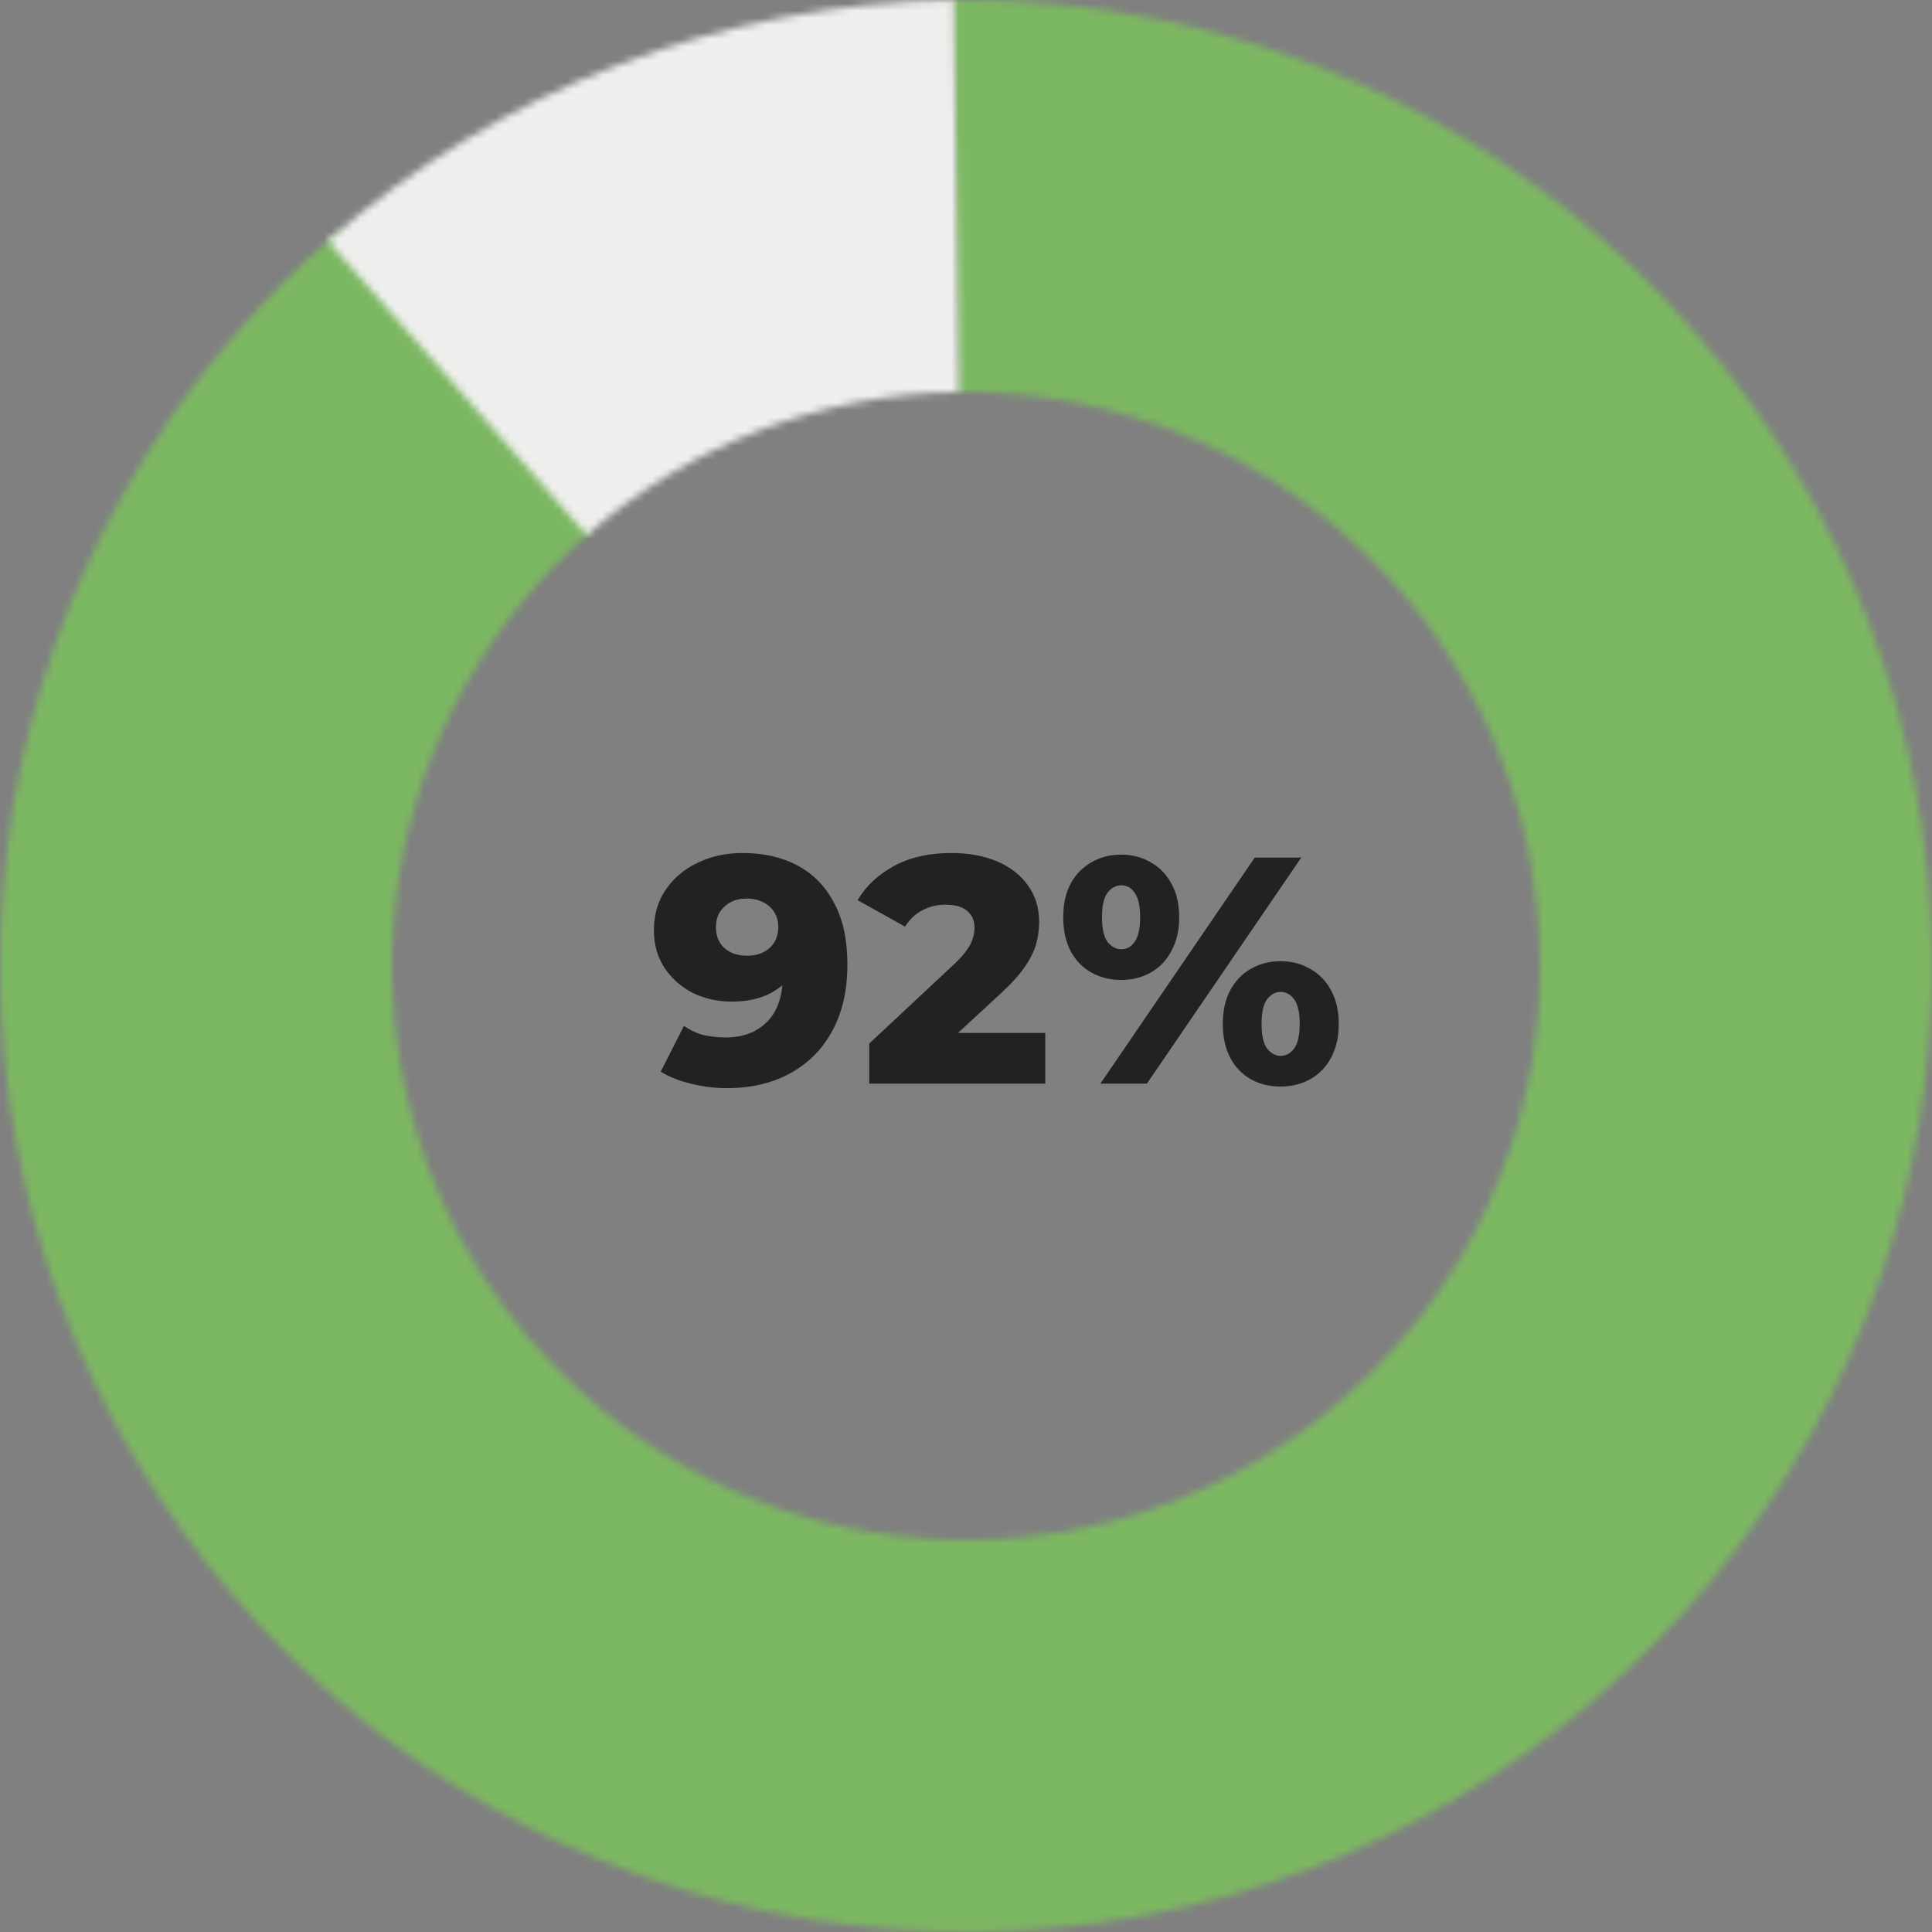
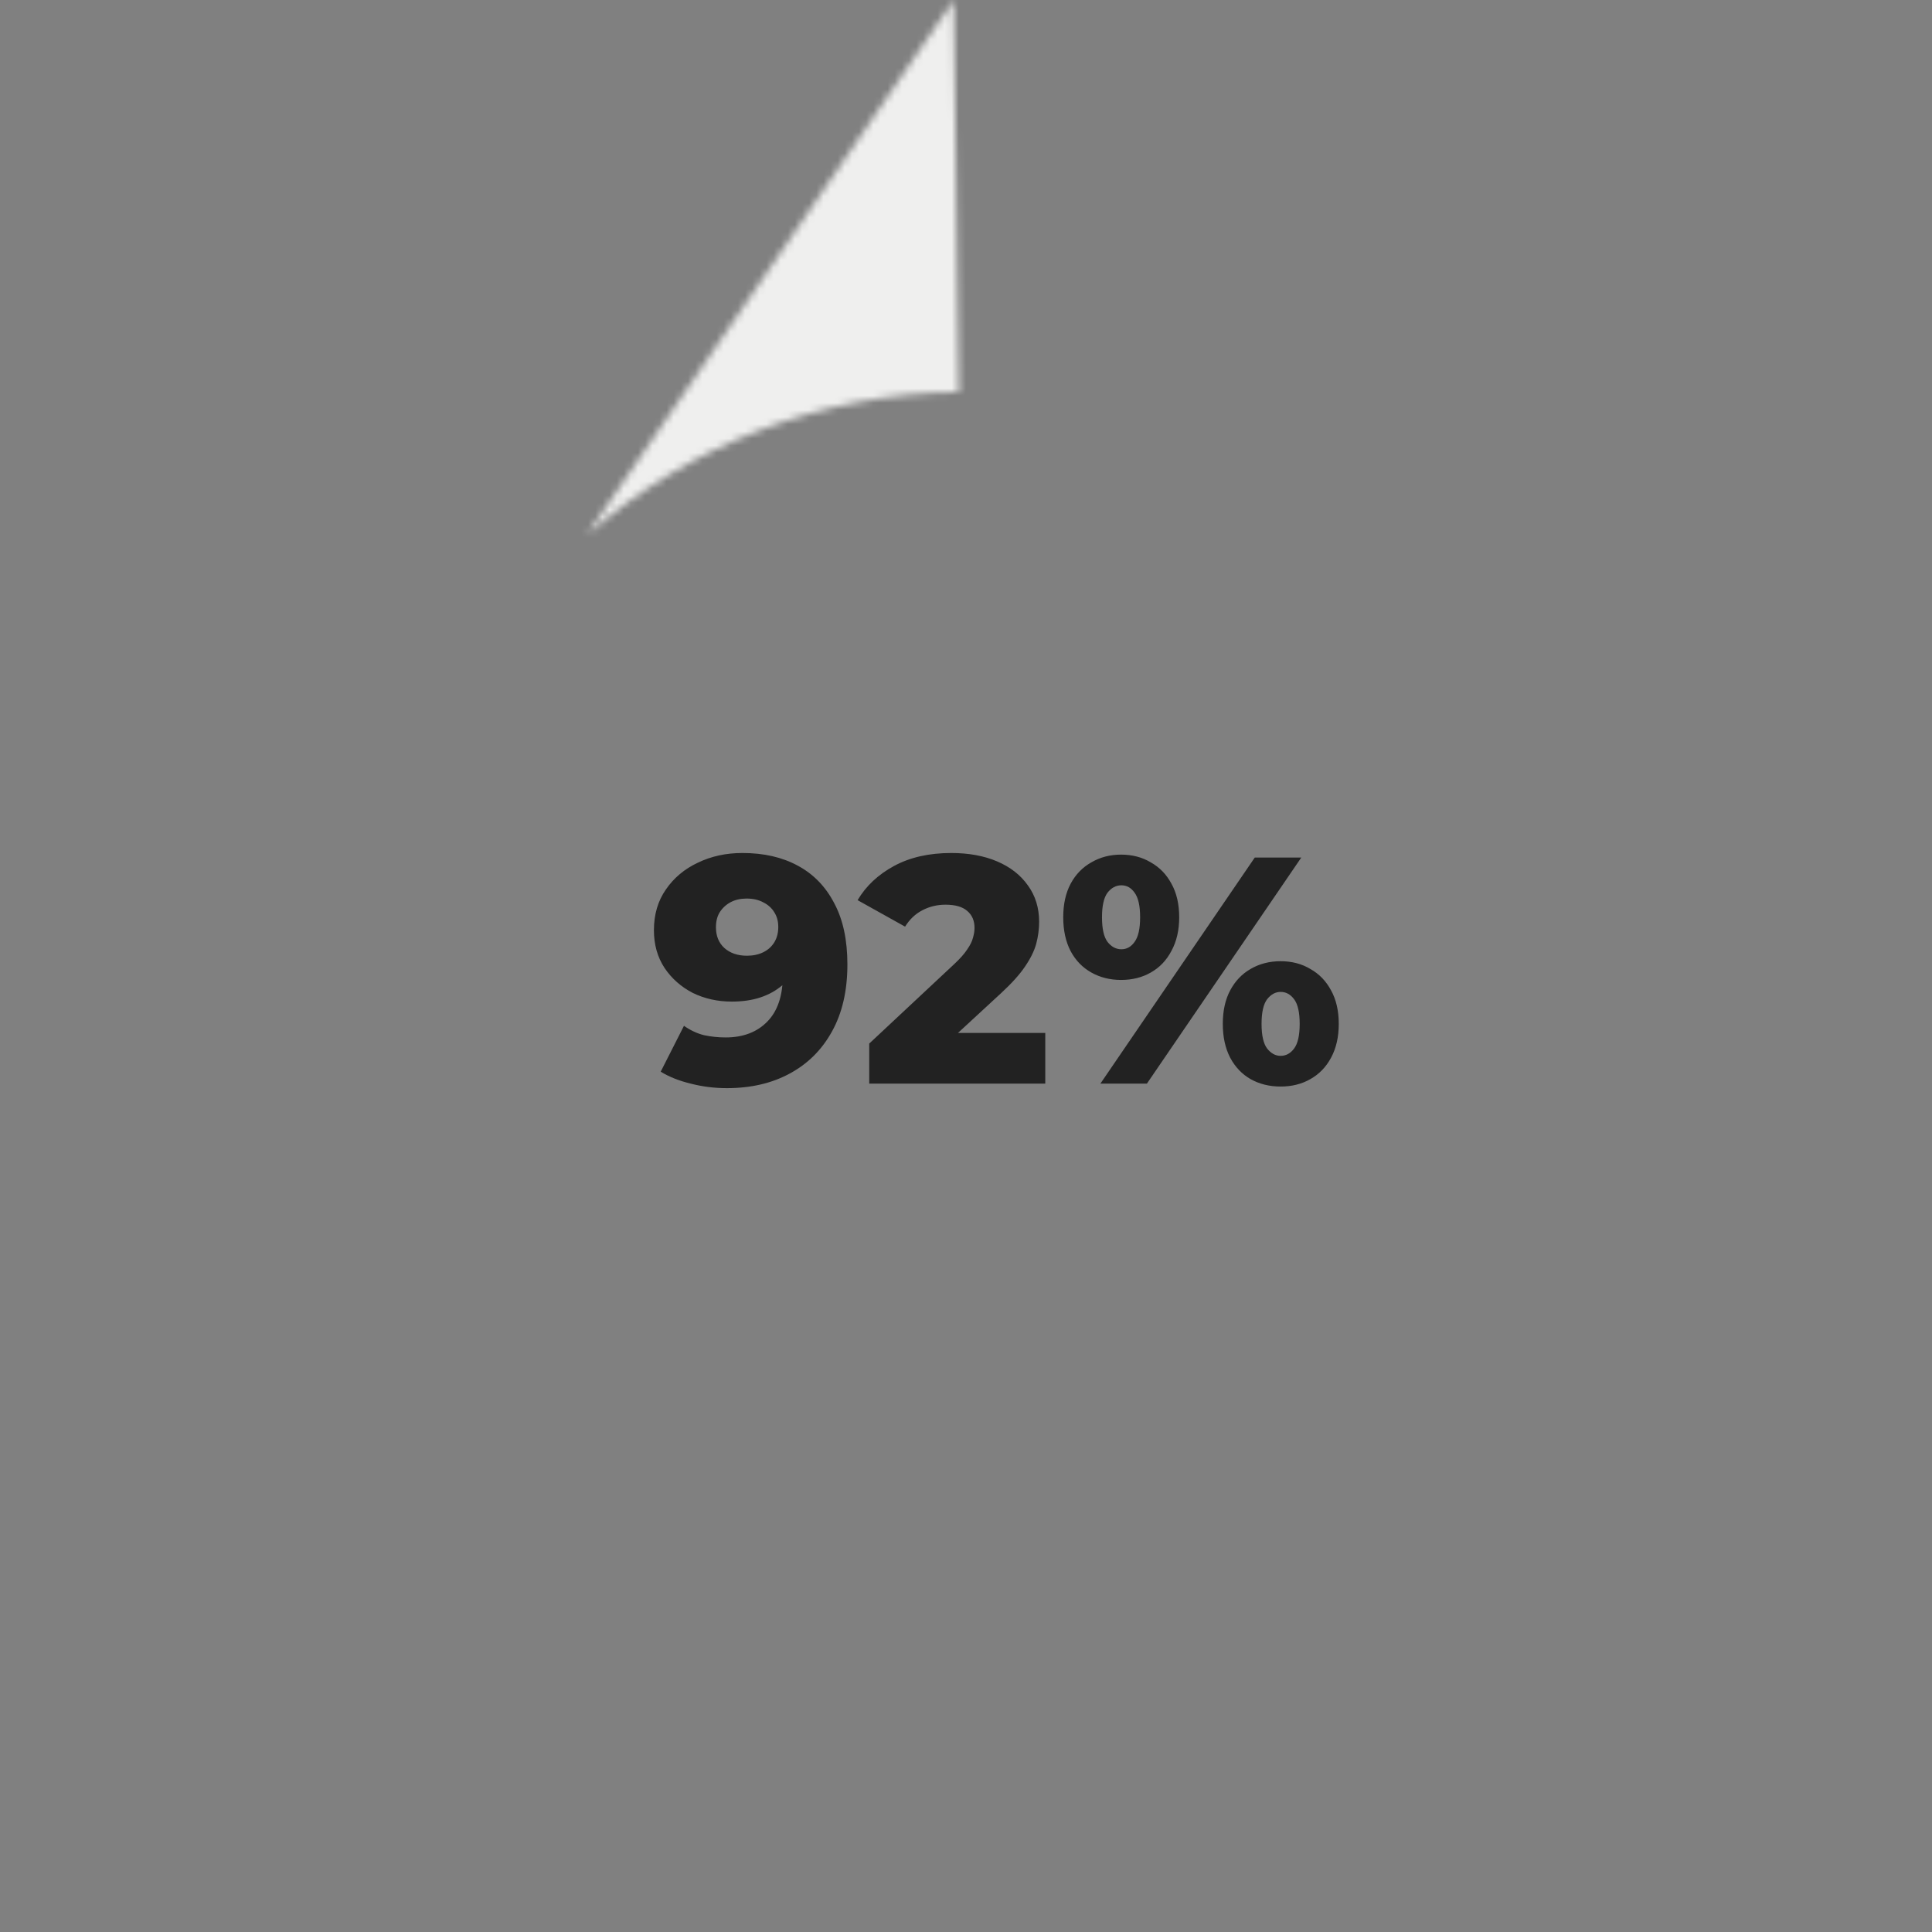
<svg xmlns="http://www.w3.org/2000/svg" width="271" height="271" viewBox="0 0 271 271" fill="none">
  <rect x="0" y="0" width="271" height="271" fill="#808080" stroke="none" />
  <mask id="path-1-inside-1_1218_26428" fill="white">
-     <path d="M47.5 32.465C23.245 53.18 7.076 81.788 1.839 113.253C-3.398 144.717 2.633 177.02 18.869 204.475C35.106 231.93 60.508 252.777 90.604 263.346C120.699 273.915 153.558 273.527 183.396 262.253C213.234 250.978 238.138 229.538 253.723 201.708C269.309 173.878 274.577 141.442 268.6 110.11C262.623 78.778 245.784 50.559 221.048 30.42C196.312 10.282 165.265 -0.484 133.372 0.017L134.235 54.988C153.188 54.69 171.638 61.088 186.338 73.056C201.037 85.023 211.044 101.792 214.596 120.412C218.147 139.031 215.017 158.307 205.755 174.845C196.493 191.383 181.694 204.124 163.962 210.824C146.231 217.524 126.704 217.754 108.82 211.473C90.936 205.193 75.84 192.804 66.191 176.489C56.542 160.174 52.959 140.977 56.071 122.279C59.183 103.582 68.792 86.581 83.205 74.271L47.5 32.465Z" />
-   </mask>
+     </mask>
  <path d="M47.5 32.465C23.245 53.18 7.076 81.788 1.839 113.253C-3.398 144.717 2.633 177.02 18.869 204.475C35.106 231.93 60.508 252.777 90.604 263.346C120.699 273.915 153.558 273.527 183.396 262.253C213.234 250.978 238.138 229.538 253.723 201.708C269.309 173.878 274.577 141.442 268.6 110.11C262.623 78.778 245.784 50.559 221.048 30.42C196.312 10.282 165.265 -0.484 133.372 0.017L134.235 54.988C153.188 54.69 171.638 61.088 186.338 73.056C201.037 85.023 211.044 101.792 214.596 120.412C218.147 139.031 215.017 158.307 205.755 174.845C196.493 191.383 181.694 204.124 163.962 210.824C146.231 217.524 126.704 217.754 108.82 211.473C90.936 205.193 75.84 192.804 66.191 176.489C56.542 160.174 52.959 140.977 56.071 122.279C59.183 103.582 68.792 86.581 83.205 74.271L47.5 32.465Z" stroke="#7CB762" stroke-width="75.423" mask="url(#path-1-inside-1_1218_26428)" />
  <mask id="path-2-inside-2_1218_26428" fill="white">
-     <path d="M133.785 0.011C101.424 0.42 70.278 12.399 45.983 33.78L82.304 75.052C96.742 62.346 115.25 55.228 134.481 54.984L133.785 0.011Z" />
+     <path d="M133.785 0.011L82.304 75.052C96.742 62.346 115.25 55.228 134.481 54.984L133.785 0.011Z" />
  </mask>
  <path d="M133.785 0.011C101.424 0.42 70.278 12.399 45.983 33.78L82.304 75.052C96.742 62.346 115.25 55.228 134.481 54.984L133.785 0.011Z" stroke="#EFEFEE" stroke-width="75.423" mask="url(#path-2-inside-2_1218_26428)" />
  <path d="M104.139 119.65C107.13 119.65 109.712 120.239 111.887 121.417C114.092 122.595 115.798 124.347 117.007 126.673C118.245 128.969 118.864 131.838 118.864 135.281C118.864 138.966 118.139 142.108 116.689 144.705C115.27 147.273 113.291 149.236 110.754 150.595C108.247 151.955 105.317 152.634 101.964 152.634C100.213 152.634 98.521 152.423 96.89 152C95.259 151.607 93.854 151.049 92.676 150.324L95.939 143.89C96.845 144.524 97.781 144.962 98.748 145.204C99.744 145.415 100.756 145.521 101.783 145.521C104.23 145.521 106.178 144.781 107.628 143.301C109.078 141.821 109.803 139.661 109.803 136.822C109.803 136.308 109.803 135.78 109.803 135.236C109.803 134.662 109.757 134.088 109.667 133.514L111.887 135.372C111.343 136.49 110.633 137.426 109.757 138.181C108.881 138.936 107.854 139.51 106.676 139.903C105.498 140.296 104.154 140.492 102.644 140.492C100.651 140.492 98.823 140.084 97.162 139.269C95.531 138.423 94.217 137.26 93.22 135.78C92.223 134.27 91.725 132.503 91.725 130.479C91.725 128.274 92.284 126.371 93.401 124.77C94.519 123.139 96.014 121.885 97.887 121.01C99.76 120.103 101.844 119.65 104.139 119.65ZM104.728 126.039C103.882 126.039 103.142 126.205 102.508 126.537C101.874 126.869 101.36 127.338 100.968 127.942C100.605 128.516 100.424 129.225 100.424 130.071C100.424 131.279 100.817 132.246 101.602 132.971C102.418 133.696 103.475 134.058 104.774 134.058C105.649 134.058 106.42 133.892 107.084 133.56C107.749 133.228 108.262 132.759 108.625 132.155C108.987 131.551 109.168 130.841 109.168 130.026C109.168 129.24 108.987 128.561 108.625 127.987C108.262 127.383 107.749 126.915 107.084 126.582C106.42 126.22 105.634 126.039 104.728 126.039ZM121.926 152V146.382L133.797 135.281C134.642 134.496 135.262 133.801 135.654 133.197C136.077 132.593 136.349 132.05 136.47 131.566C136.621 131.053 136.696 130.585 136.696 130.162C136.696 129.135 136.349 128.334 135.654 127.76C134.99 127.186 133.978 126.9 132.619 126.9C131.471 126.9 130.399 127.156 129.402 127.67C128.405 128.183 127.59 128.953 126.955 129.98L120.295 126.265C121.473 124.272 123.18 122.671 125.415 121.463C127.65 120.254 130.323 119.65 133.434 119.65C135.881 119.65 138.025 120.043 139.868 120.828C141.71 121.614 143.145 122.731 144.172 124.181C145.229 125.631 145.758 127.338 145.758 129.301C145.758 130.328 145.622 131.355 145.35 132.382C145.078 133.379 144.55 134.451 143.764 135.599C143.009 136.716 141.877 137.97 140.366 139.359L130.942 148.058L129.447 144.887H146.619V152H121.926ZM154.35 152L176.007 120.285H182.531L160.874 152H154.35ZM157.249 137.456C155.709 137.456 154.32 137.109 153.081 136.414C151.843 135.719 150.876 134.723 150.181 133.424C149.487 132.095 149.139 130.509 149.139 128.667C149.139 126.824 149.487 125.253 150.181 123.955C150.876 122.656 151.843 121.659 153.081 120.964C154.32 120.239 155.709 119.877 157.249 119.877C158.82 119.877 160.21 120.239 161.418 120.964C162.656 121.659 163.623 122.656 164.317 123.955C165.042 125.253 165.405 126.824 165.405 128.667C165.405 130.479 165.042 132.05 164.317 133.379C163.623 134.708 162.656 135.719 161.418 136.414C160.21 137.109 158.82 137.456 157.249 137.456ZM157.295 133.152C158.05 133.152 158.669 132.805 159.152 132.11C159.666 131.415 159.923 130.267 159.923 128.667C159.923 127.066 159.666 125.918 159.152 125.223C158.669 124.528 158.05 124.181 157.295 124.181C156.54 124.181 155.89 124.528 155.346 125.223C154.833 125.918 154.576 127.066 154.576 128.667C154.576 130.267 154.833 131.415 155.346 132.11C155.89 132.805 156.54 133.152 157.295 133.152ZM179.631 152.408C178.061 152.408 176.656 152.06 175.418 151.366C174.21 150.671 173.258 149.674 172.563 148.375C171.869 147.046 171.521 145.461 171.521 143.618C171.521 141.776 171.869 140.205 172.563 138.906C173.258 137.607 174.21 136.61 175.418 135.916C176.656 135.191 178.061 134.828 179.631 134.828C181.202 134.828 182.592 135.191 183.8 135.916C185.038 136.61 186.005 137.607 186.699 138.906C187.424 140.205 187.787 141.776 187.787 143.618C187.787 145.461 187.424 147.046 186.699 148.375C186.005 149.674 185.038 150.671 183.8 151.366C182.592 152.06 181.202 152.408 179.631 152.408ZM179.631 148.104C180.387 148.104 181.021 147.756 181.534 147.061C182.048 146.367 182.305 145.219 182.305 143.618C182.305 142.017 182.048 140.869 181.534 140.175C181.021 139.48 180.387 139.133 179.631 139.133C178.906 139.133 178.272 139.48 177.728 140.175C177.215 140.869 176.958 142.017 176.958 143.618C176.958 145.219 177.215 146.367 177.728 147.061C178.272 147.756 178.906 148.104 179.631 148.104Z" fill="#222222" />
</svg>